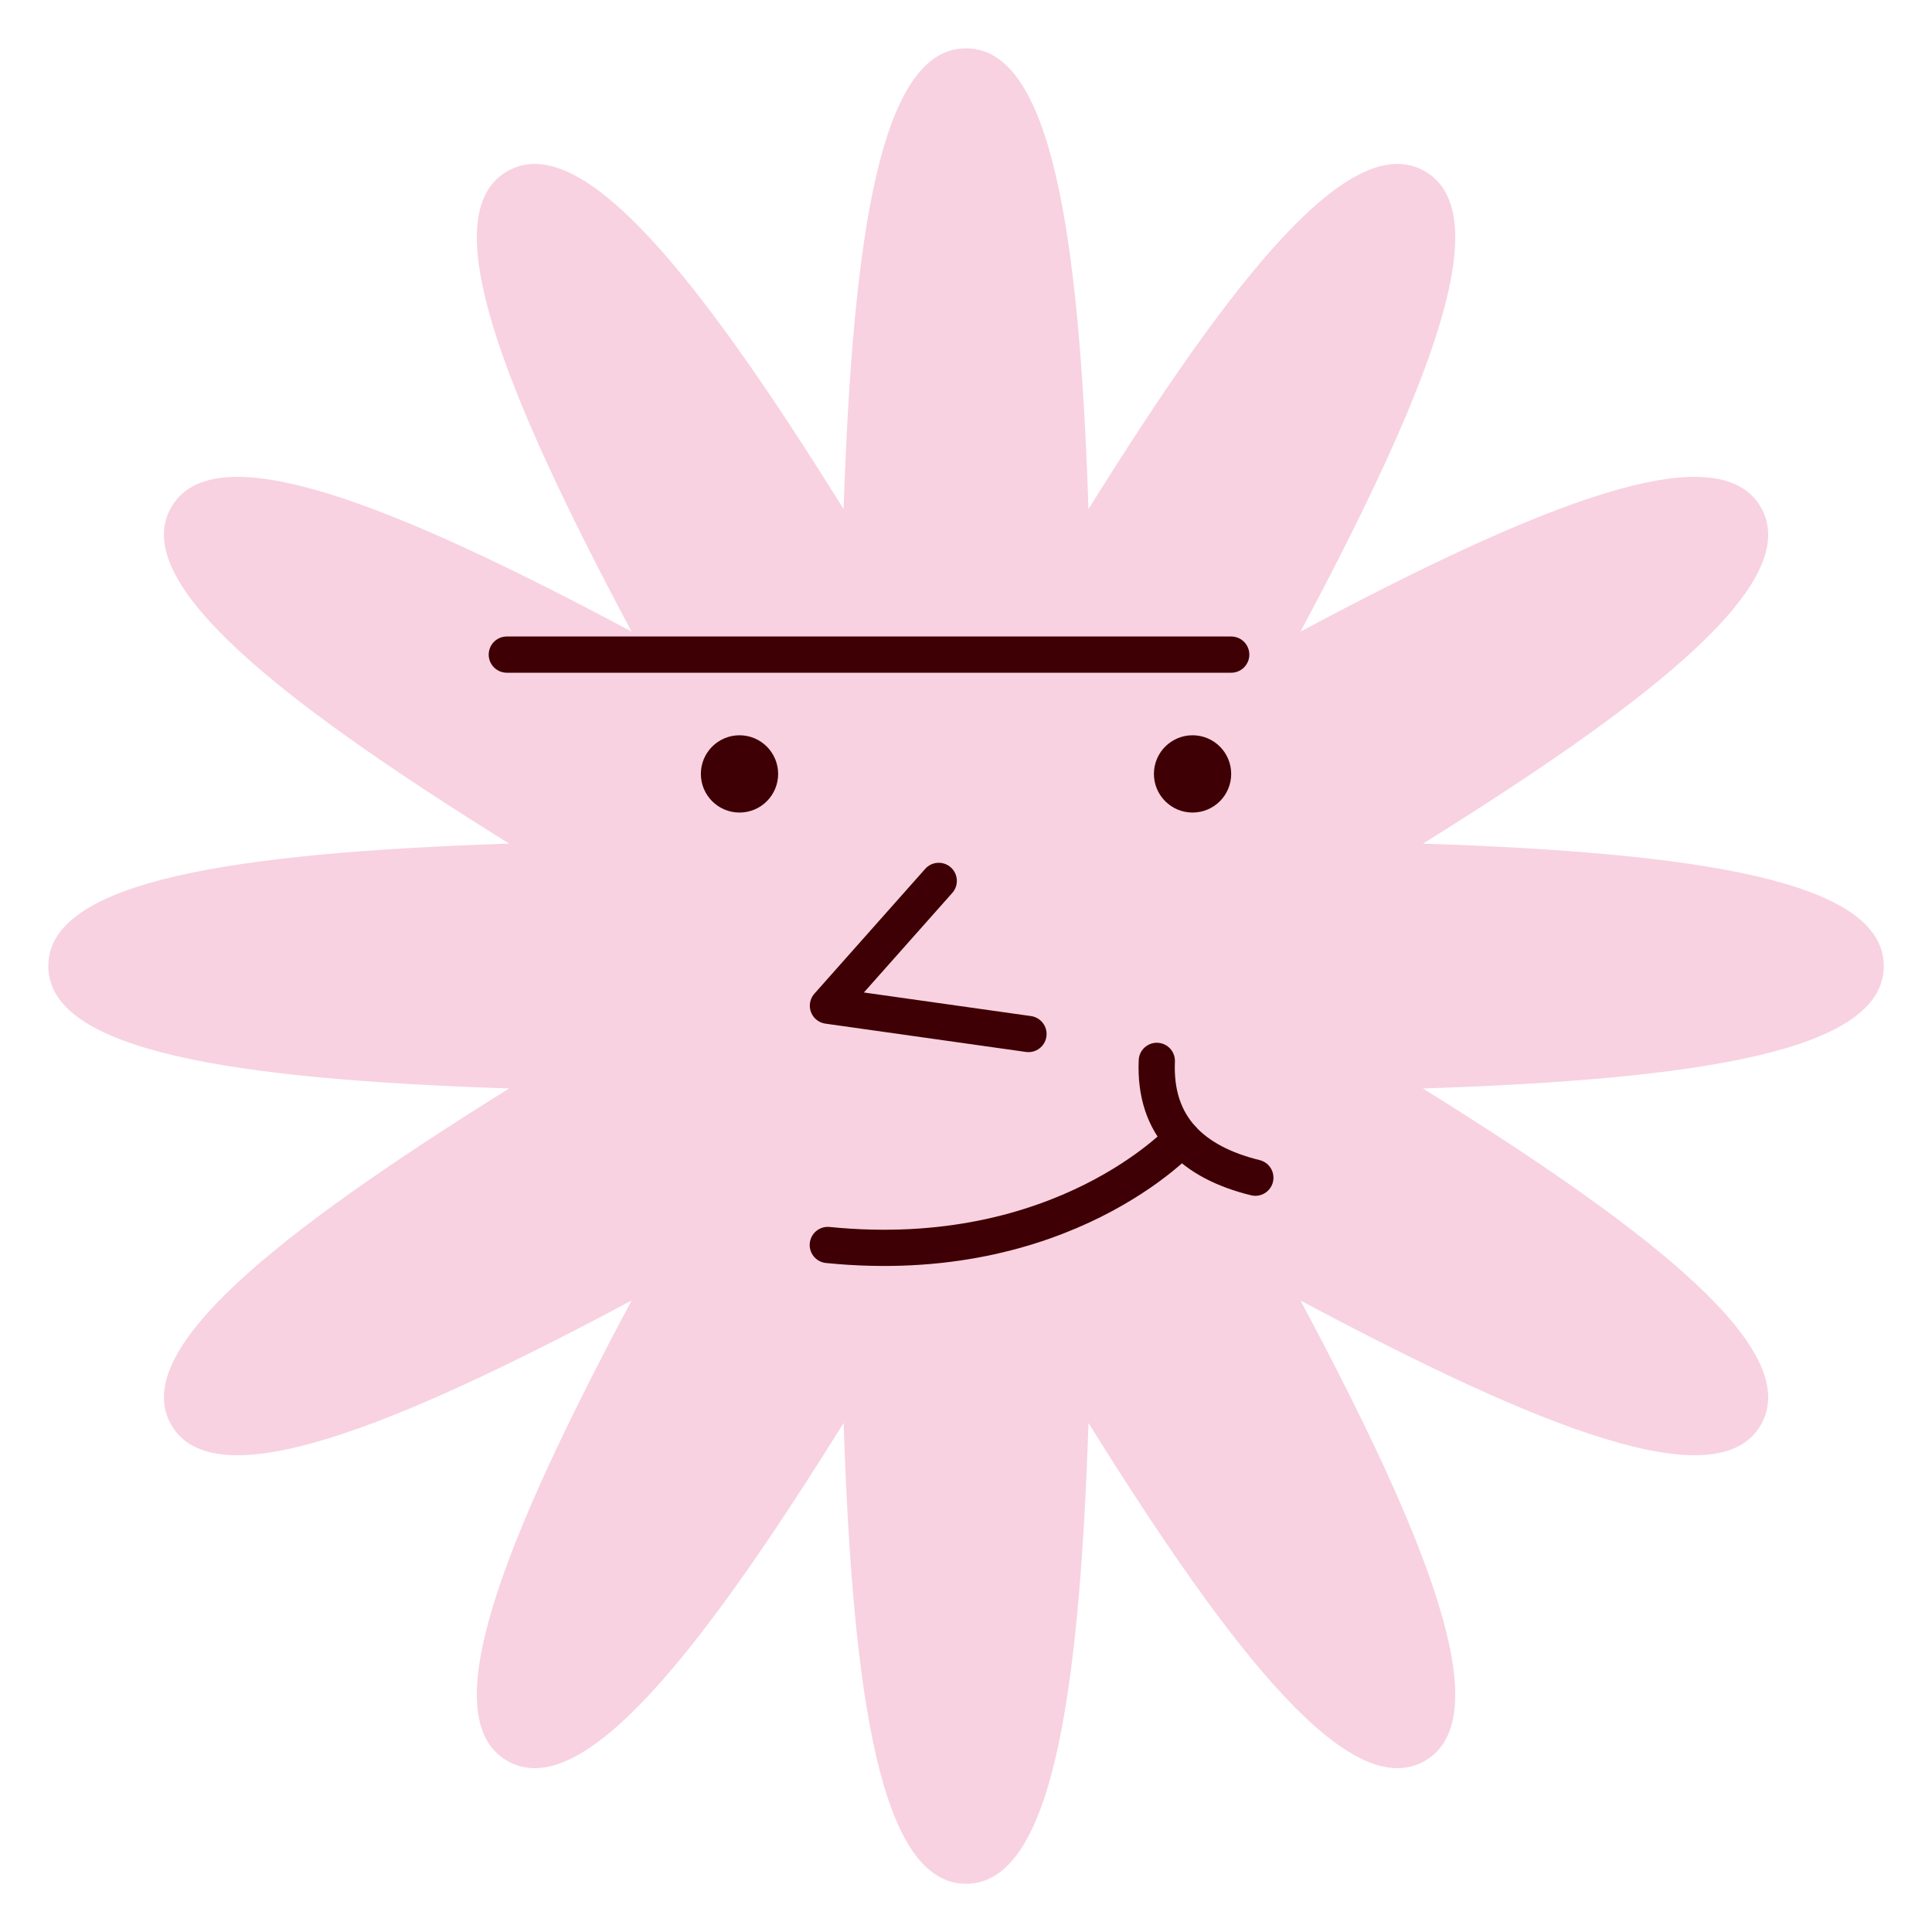
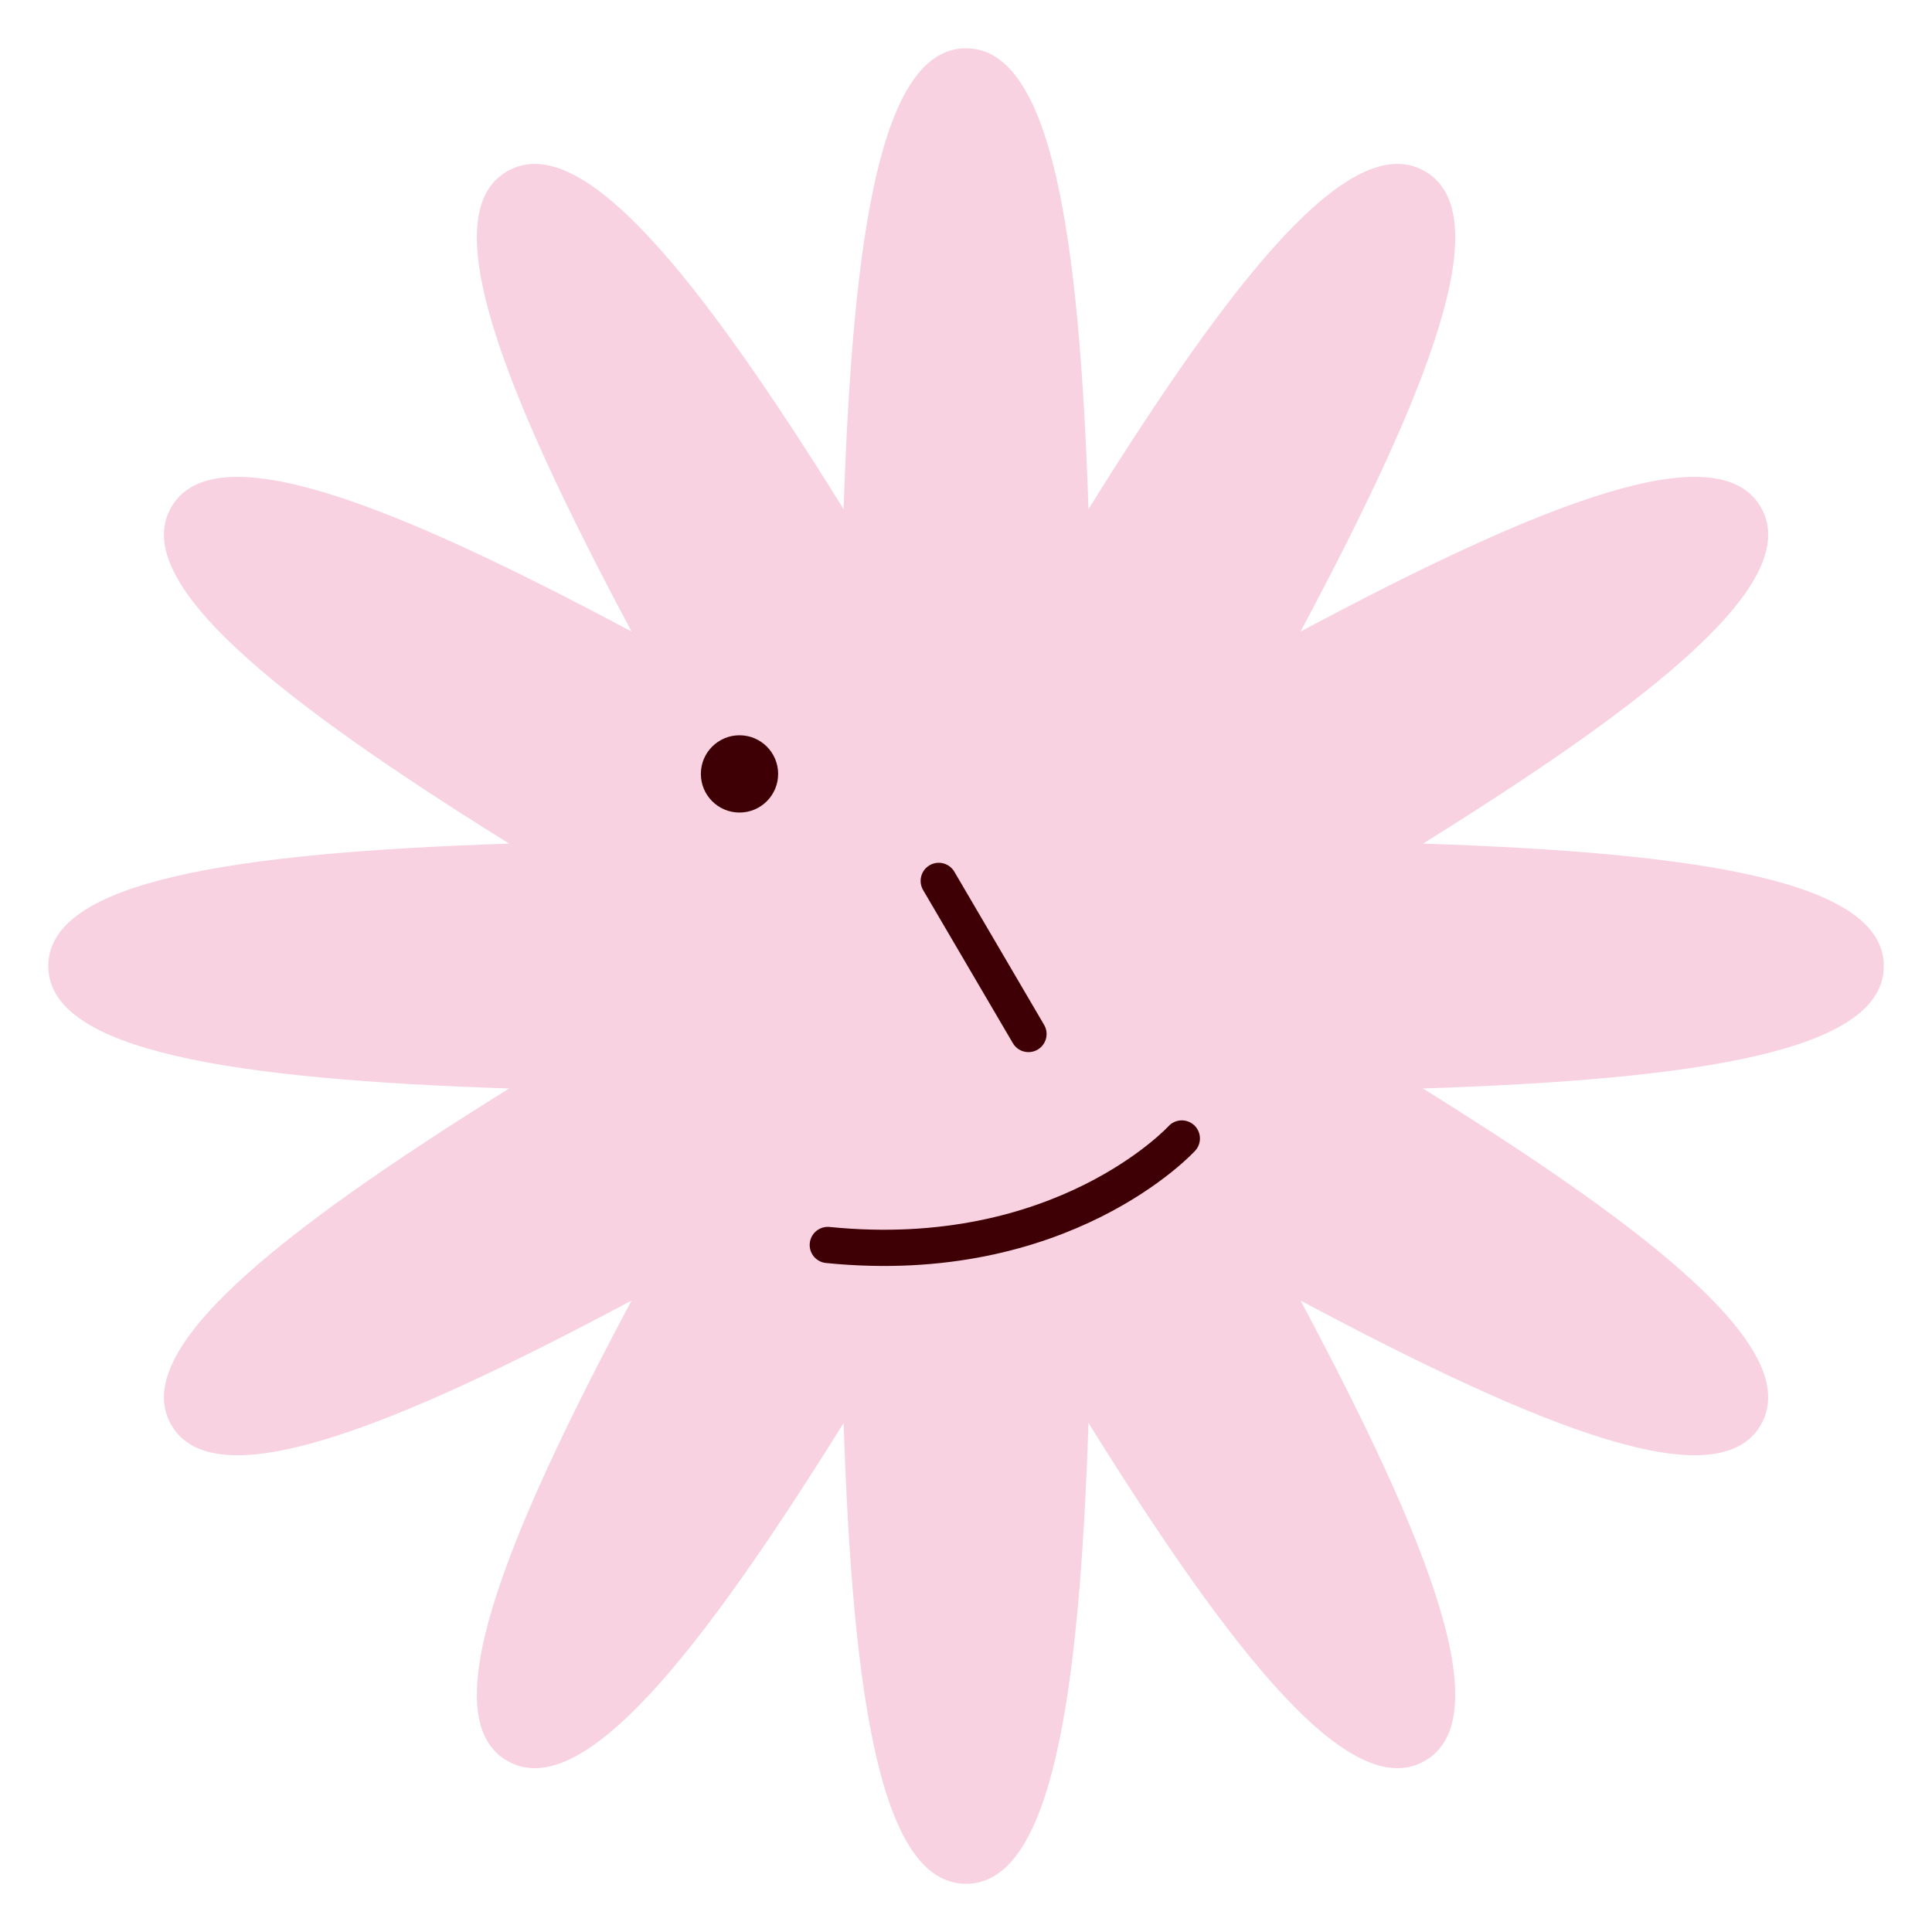
<svg xmlns="http://www.w3.org/2000/svg" width="80" height="80" viewBox="0 0 80 80" fill="none">
  <path d="M78.004 40.002C78.004 36.472 70.326 35.312 58.922 34.932C68.608 28.902 74.678 24.058 72.912 21.002C71.146 17.944 63.918 20.78 53.852 26.152C59.224 16.086 62.06 8.858 59.002 7.092C55.944 5.326 51.102 11.398 45.072 21.082C44.692 9.68 43.534 2 40.002 2C36.47 2 35.314 9.678 34.932 21.082C28.902 11.396 24.058 5.326 21.002 7.092C17.944 8.858 20.78 16.086 26.152 26.152C16.086 20.78 8.858 17.944 7.092 21.002C5.326 24.06 11.398 28.902 21.082 34.932C9.68 35.312 2 36.47 2 40.002C2 43.534 9.678 44.692 21.082 45.072C11.396 51.102 5.326 55.946 7.092 59.002C8.858 62.06 16.086 59.224 26.152 53.852C20.78 63.918 17.944 71.146 21.002 72.912C24.06 74.678 28.902 68.606 34.932 58.922C35.312 70.324 36.47 78.004 40.002 78.004C43.534 78.004 44.69 70.326 45.072 58.922C51.102 68.608 55.946 74.678 59.002 72.912C62.058 71.146 59.224 63.918 53.852 53.852C63.918 59.224 71.146 62.06 72.912 59.002C74.678 55.944 68.606 51.102 58.922 45.072C70.324 44.692 78.004 43.534 78.004 40.002Z" fill="#F8D2E1" />
  <path d="M30.622 33.646C31.505 33.646 32.221 32.93 32.221 32.046C32.221 31.162 31.505 30.446 30.622 30.446C29.738 30.446 29.021 31.162 29.021 32.046C29.021 32.93 29.738 33.646 30.622 33.646Z" fill="#3E0004" />
-   <path d="M49.381 33.646C50.265 33.646 50.981 32.93 50.981 32.046C50.981 31.162 50.265 30.446 49.381 30.446C48.498 30.446 47.781 31.162 47.781 32.046C47.781 32.93 48.498 33.646 49.381 33.646Z" fill="#3E0004" />
  <path d="M48.937 47.142C48.937 47.142 44.013 52.532 34.277 51.552" stroke="#3E0004" stroke-width="1.5" stroke-linecap="round" stroke-linejoin="round" />
-   <path d="M47.901 43.928C47.783 46.656 49.403 48.132 51.981 48.766" stroke="#3E0004" stroke-width="1.5" stroke-linecap="round" stroke-linejoin="round" />
-   <path d="M38.871 36.476L34.283 41.644L42.587 42.816" stroke="#3E0004" stroke-width="1.5" stroke-linecap="round" stroke-linejoin="round" />
-   <path d="M20.986 27.106H50.982" stroke="#3E0004" stroke-width="1.5" stroke-linecap="round" stroke-linejoin="round" />
+   <path d="M38.871 36.476L42.587 42.816" stroke="#3E0004" stroke-width="1.5" stroke-linecap="round" stroke-linejoin="round" />
</svg>